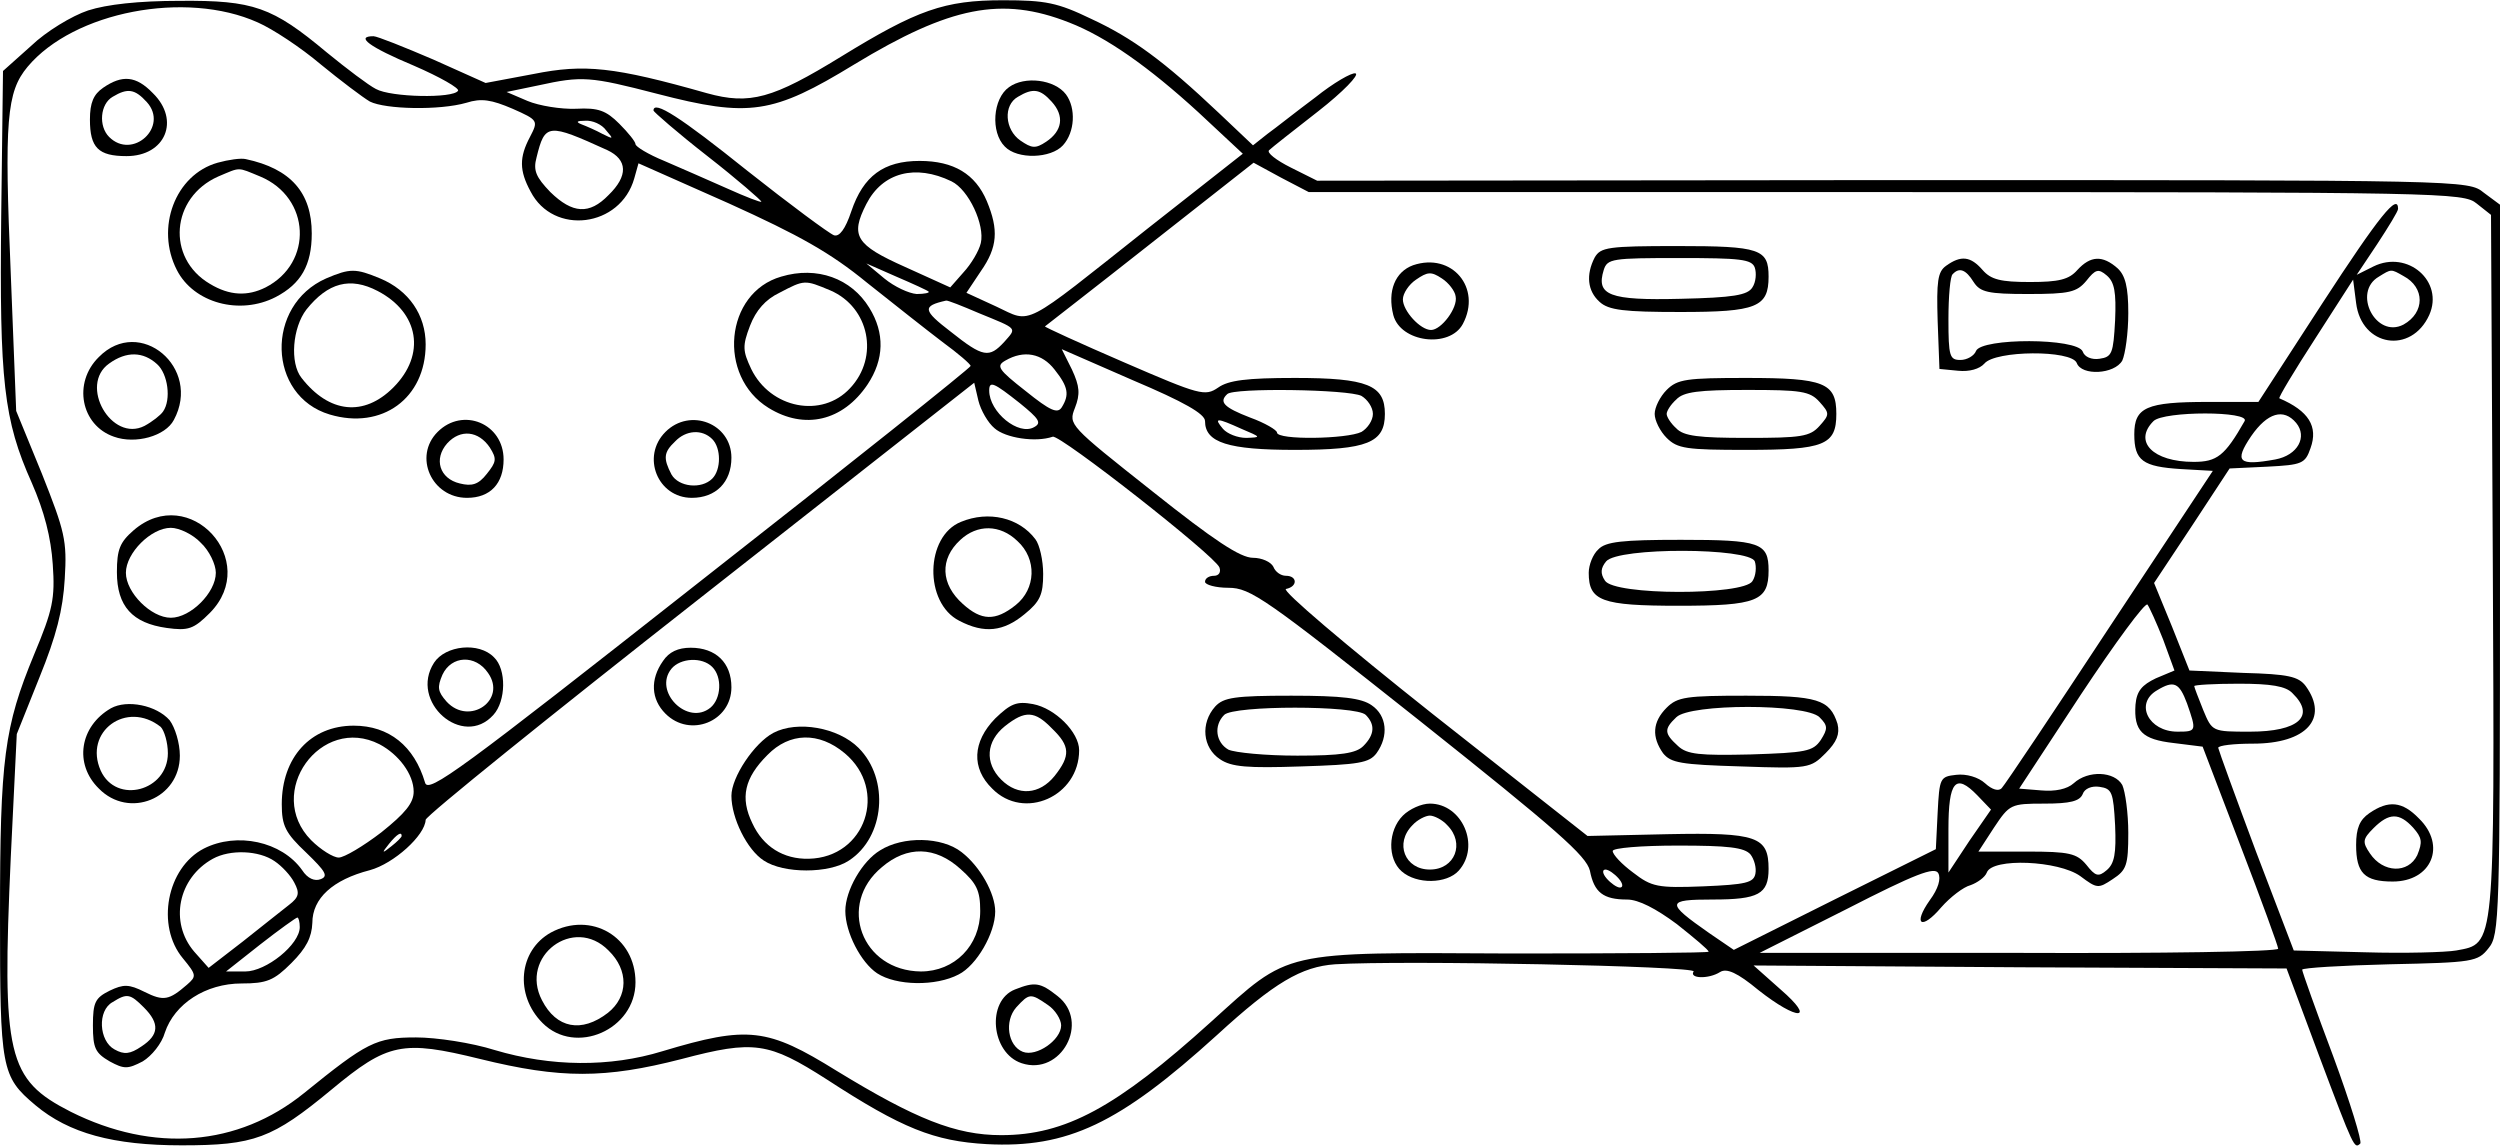
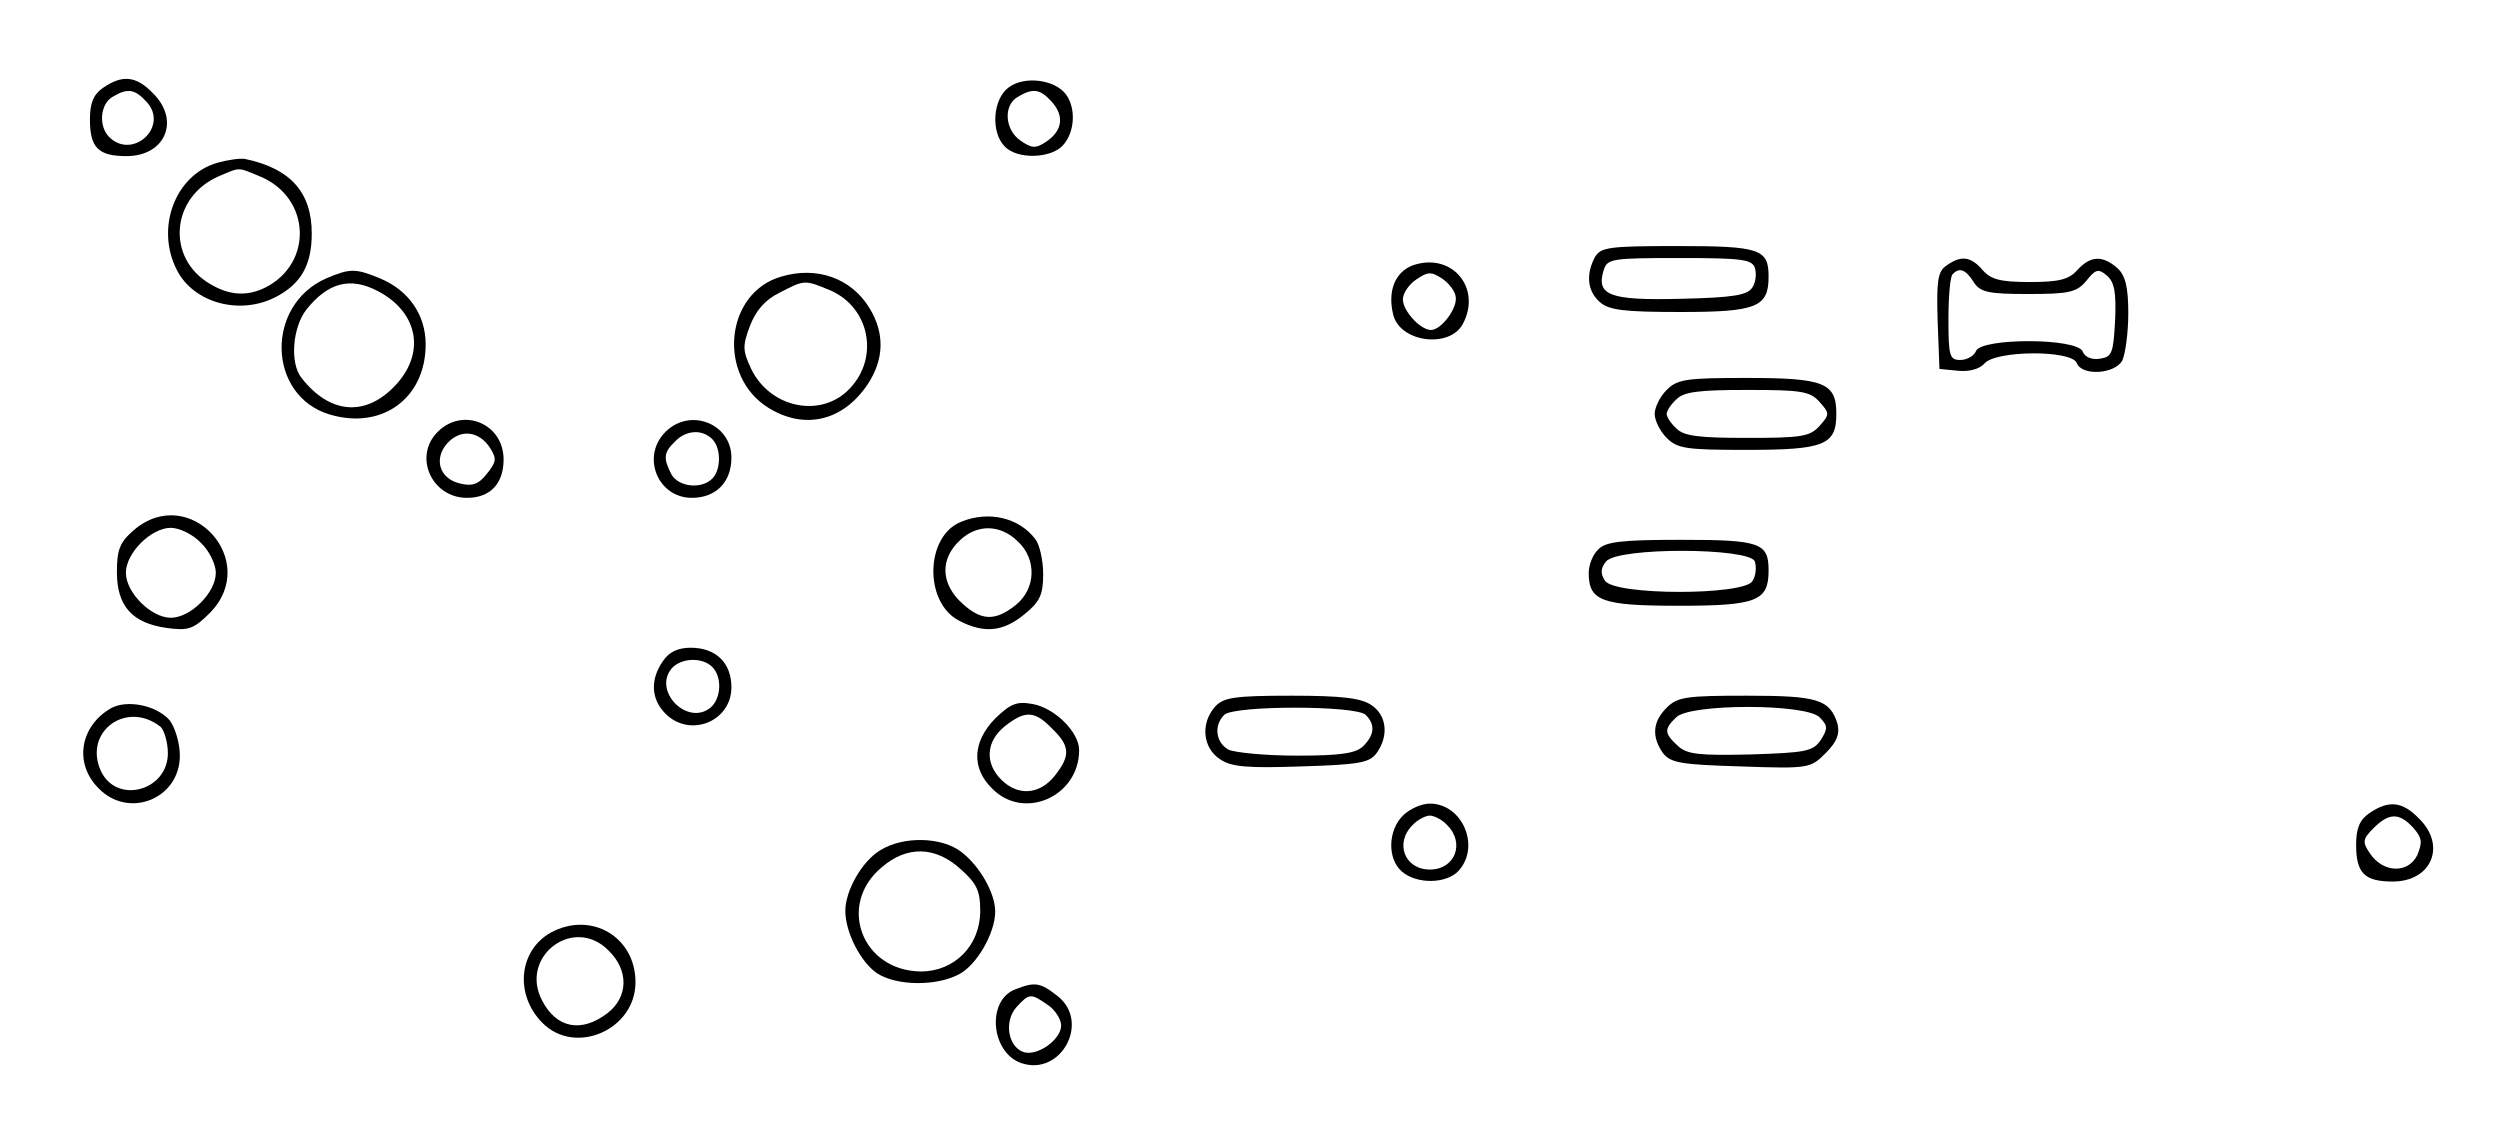
<svg xmlns="http://www.w3.org/2000/svg" version="1.0" width="110.222mm" height="50.507mm" viewBox="0 0 417 191" preserveAspectRatio="xMidYMid meet">
  <g transform="translate(0,191) scale(0.1,-0.1)" fill="#000000" stroke="none">
-     <path d="M147 1893 c-27 -9 -70 -35 -95 -59 l-47 -42 -3 -243 c-3 -274 4 -339 51 -444 21 -48 32 -91 35 -136 4 -57 0 -76 -31 -150 -50 -121 -57 -174 -57 -436 0 -256 2 -268 59 -316 56 -47 130 -67 244 -67 121 0 151 11 250 93 94 78 118 83 248 51 134 -33 208 -33 336 0 121 32 145 28 242 -34 126 -82 179 -103 267 -108 135 -7 221 34 384 182 96 88 141 114 197 118 114 7 604 -3 598 -12 -8 -12 25 -13 44 -1 11 7 29 -1 64 -30 66 -52 97 -51 37 1 l-45 40 445 -3 444 -2 54 -145 c59 -157 59 -156 69 -147 3 4 -17 69 -45 145 -29 77 -52 142 -52 145 0 3 66 7 146 9 139 3 147 4 165 27 18 22 19 48 19 631 l0 609 -27 20 c-26 21 -28 21 -986 21 l-960 -1 -44 22 c-24 12 -41 25 -36 29 4 4 41 33 82 65 41 32 69 61 62 63 -6 2 -37 -16 -67 -40 -31 -23 -66 -51 -80 -61 l-24 -19 -57 54 c-92 87 -144 125 -213 157 -56 27 -76 31 -147 31 -98 0 -143 -16 -270 -94 -114 -70 -152 -81 -224 -61 -155 44 -204 49 -289 32 l-80 -15 -87 39 c-49 21 -94 39 -100 39 -31 0 -7 -18 67 -49 44 -19 77 -38 74 -42 -8 -13 -112 -11 -137 3 -12 6 -49 34 -82 61 -91 76 -122 87 -245 86 -69 0 -122 -6 -153 -16z m283 -20 c25 -11 72 -42 105 -70 33 -27 70 -55 82 -62 26 -13 116 -15 161 -2 25 8 42 5 77 -10 43 -19 43 -20 29 -47 -18 -34 -18 -56 1 -91 38 -74 150 -60 173 22 l7 25 151 -67 c117 -53 169 -82 230 -132 44 -35 101 -80 126 -99 26 -19 47 -37 47 -40 0 -3 -203 -165 -452 -360 -399 -314 -453 -354 -458 -335 -18 61 -60 95 -119 95 -72 0 -120 -53 -120 -131 0 -36 6 -48 41 -81 32 -31 37 -39 24 -44 -10 -4 -22 1 -31 15 -34 48 -109 64 -164 36 -62 -32 -80 -129 -35 -183 23 -28 23 -30 7 -44 -30 -26 -39 -28 -71 -12 -26 13 -35 13 -58 2 -24 -12 -28 -19 -28 -58 0 -38 4 -46 28 -60 24 -13 30 -13 55 0 15 9 32 30 37 48 16 48 68 82 128 82 42 0 54 5 83 34 25 25 34 43 35 67 0 41 34 72 96 88 40 11 92 58 93 84 1 7 207 173 458 370 l457 359 7 -30 c4 -16 16 -37 27 -46 18 -16 68 -24 97 -14 12 4 270 -198 278 -218 3 -8 -1 -14 -9 -14 -8 0 -15 -4 -15 -10 0 -5 18 -10 39 -10 37 0 62 -18 318 -221 230 -183 279 -226 285 -251 7 -36 22 -48 62 -48 19 0 48 -15 83 -41 29 -23 53 -43 53 -46 0 -2 -148 -3 -329 -3 -388 2 -368 6 -501 -114 -158 -143 -243 -189 -350 -189 -76 0 -143 27 -274 107 -116 72 -148 76 -291 33 -88 -27 -186 -26 -280 2 -38 12 -97 21 -131 21 -67 0 -82 -8 -187 -93 -110 -89 -251 -100 -389 -31 -106 54 -115 93 -100 425 l10 205 38 95 c28 69 39 112 42 164 4 64 0 79 -38 175 l-43 105 -9 228 c-11 257 -7 304 28 346 77 92 264 128 384 74z m1353 0 c62 -24 133 -74 216 -150 l74 -69 -159 -125 c-212 -168 -192 -158 -252 -130 l-50 23 24 36 c28 40 30 69 10 117 -19 45 -55 67 -112 67 -60 0 -94 -25 -114 -84 -10 -30 -20 -43 -29 -40 -8 3 -73 51 -145 108 -111 89 -156 118 -156 100 0 -2 40 -37 90 -76 50 -39 90 -74 90 -76 0 -2 -26 8 -57 22 -32 14 -79 35 -105 46 -27 11 -48 24 -48 28 0 4 -12 19 -27 34 -22 22 -35 27 -72 25 -25 -1 -62 5 -81 13 l-35 15 53 11 c73 16 86 15 198 -14 154 -40 193 -34 329 49 160 97 246 114 358 70z m-772 -180 c13 -15 12 -15 -6 -6 -11 6 -27 13 -35 16 -10 4 -8 6 6 6 12 1 28 -6 35 -16z m2 -33 c34 -16 35 -43 2 -75 -32 -33 -60 -31 -97 5 -24 25 -29 36 -23 58 14 57 19 57 118 12z m2132 -70 c933 0 964 -1 986 -19 l24 -19 3 -581 c3 -647 4 -634 -61 -646 -17 -3 -86 -5 -152 -3 l-119 3 -63 165 c-34 91 -62 168 -63 173 0 4 26 7 58 7 89 0 127 42 88 96 -12 16 -29 20 -104 22 l-90 4 -29 73 -30 73 63 95 63 96 63 3 c58 3 63 5 72 31 13 36 -3 62 -52 83 -2 1 25 46 60 100 l63 98 5 -39 c9 -73 92 -86 122 -20 25 56 -36 109 -93 81 l-28 -14 34 51 c19 29 35 55 35 59 0 27 -31 -11 -126 -157 l-107 -165 -84 0 c-103 0 -123 -9 -123 -54 0 -44 14 -54 78 -58 l53 -3 -172 -260 c-94 -143 -175 -264 -180 -269 -5 -6 -16 -3 -28 8 -11 10 -31 16 -48 14 -27 -3 -28 -5 -31 -63 l-3 -61 -169 -84 -168 -84 -41 28 c-73 51 -72 56 6 56 76 0 93 9 93 51 0 54 -19 61 -168 58 l-134 -3 -259 204 c-145 115 -252 206 -244 208 20 4 19 22 0 22 -9 0 -18 7 -21 15 -4 8 -19 15 -34 15 -21 0 -65 29 -168 111 -139 110 -140 111 -129 139 9 23 8 36 -5 64 l-17 34 119 -52 c85 -36 120 -56 120 -68 0 -36 39 -48 150 -48 121 0 150 12 150 60 0 48 -29 60 -150 60 -81 0 -111 -4 -128 -16 -22 -15 -30 -13 -157 42 -74 32 -133 59 -132 60 1 1 80 62 175 137 l173 136 46 -25 46 -24 962 0z m-1558 18 c29 -14 56 -73 49 -103 -3 -13 -16 -35 -29 -49 l-22 -25 -75 34 c-83 37 -92 52 -65 105 27 53 82 67 142 38z m-38 -184 c2 -2 -7 -4 -20 -4 -13 1 -37 12 -54 26 l-30 25 50 -22 c28 -12 52 -23 54 -25z m2460 26 c36 -19 36 -61 0 -81 -46 -24 -86 54 -41 80 21 13 20 13 41 1z m-2376 -62 c66 -27 63 -24 42 -48 -25 -27 -35 -26 -89 17 -47 36 -48 43 -8 52 2 1 27 -9 55 -21z m126 -94 c23 -29 25 -42 12 -63 -7 -11 -19 -6 -60 27 -46 36 -50 42 -34 51 31 18 61 12 82 -15z m-58 -56 c32 -26 37 -33 24 -40 -26 -15 -75 25 -75 61 0 17 8 13 51 -21z m570 12 c10 -6 19 -19 19 -30 0 -11 -9 -24 -19 -30 -24 -12 -141 -14 -141 -1 0 4 -20 16 -45 25 -44 17 -52 26 -38 39 10 11 203 8 224 -3z m1473 -42 c-33 -58 -46 -68 -85 -68 -68 0 -101 34 -67 68 17 17 162 17 152 0z m86 -3 c19 -23 3 -54 -35 -61 -61 -11 -69 -4 -40 39 27 39 54 47 75 22z m-1759 -10 c33 -14 33 -14 8 -15 -15 0 -32 7 -39 15 -16 19 -11 19 31 0z m1537 -351 l19 -52 -31 -13 c-23 -11 -32 -21 -34 -44 -3 -44 11 -58 64 -64 l48 -6 63 -165 c35 -91 63 -168 63 -172 0 -5 -195 -8 -432 -7 l-433 0 145 73 c115 59 147 71 153 60 5 -9 0 -26 -14 -45 -29 -41 -14 -51 19 -12 15 17 37 34 49 37 11 4 24 13 27 21 9 25 120 20 156 -6 28 -21 30 -21 54 -5 23 15 26 23 26 77 0 33 -5 69 -10 80 -13 23 -57 25 -81 3 -11 -10 -31 -14 -54 -12 l-37 3 103 157 c57 86 107 154 111 150 3 -4 15 -30 26 -58z m40 -107 c16 -46 16 -47 -16 -47 -48 0 -72 47 -34 69 28 17 37 13 50 -22z m176 17 c39 -38 10 -64 -71 -64 -63 0 -63 0 -78 36 -8 20 -15 38 -15 40 0 2 33 4 74 4 54 0 79 -4 90 -16z m-3191 -85 c32 -17 57 -50 57 -79 0 -19 -14 -36 -54 -68 -30 -23 -62 -42 -71 -42 -9 0 -30 13 -46 29 -78 79 16 210 114 160z m2652 -161 l-35 -53 0 72 c0 81 12 94 48 57 l23 -24 -36 -52z m243 26 c2 -47 -1 -64 -14 -75 -14 -12 -19 -10 -34 9 -16 19 -28 22 -99 22 l-81 0 26 40 c26 39 28 40 84 40 43 0 59 4 64 16 3 9 15 14 28 12 21 -3 23 -9 26 -64z m-2858 -18 c0 -2 -8 -10 -17 -17 -16 -13 -17 -12 -4 4 13 16 21 21 21 13z m2250 -31 c6 -8 10 -22 8 -32 -3 -15 -16 -18 -87 -21 -76 -3 -86 -1 -117 23 -19 14 -34 30 -34 36 0 5 47 9 109 9 83 0 111 -3 121 -15z m-2462 -11 c12 -8 27 -24 33 -36 9 -17 8 -24 -9 -37 -11 -9 -46 -36 -77 -61 l-57 -44 -24 27 c-42 49 -27 123 31 155 29 16 77 14 103 -4z m2242 -29 c7 -8 8 -15 2 -15 -5 0 -15 7 -22 15 -7 8 -8 15 -2 15 5 0 15 -7 22 -15z m-2200 -81 c0 -29 -56 -74 -91 -74 l-32 0 57 45 c32 25 60 45 62 45 2 0 4 -7 4 -16z m-260 -134 c27 -27 25 -46 -4 -65 -19 -13 -29 -14 -45 -5 -26 14 -29 65 -3 79 24 15 29 14 52 -9z" />
    <path d="M172 1764 c-16 -11 -22 -25 -22 -53 0 -47 14 -61 61 -61 65 0 90 60 44 105 -28 29 -51 31 -83 9z m73 -24 c37 -41 -24 -97 -63 -58 -18 18 -15 55 6 67 25 15 37 13 57 -9z" />
    <path d="M363 1639 c-71 -20 -104 -109 -68 -179 28 -55 105 -76 165 -45 42 22 60 53 60 106 0 68 -35 108 -110 124 -8 2 -29 -1 -47 -6z m71 -23 c84 -35 89 -144 9 -185 -30 -15 -60 -14 -93 6 -73 43 -65 144 14 179 38 16 31 16 70 0z" />
    <path d="M544 1446 c-102 -45 -98 -196 6 -227 87 -26 160 27 160 117 0 49 -28 90 -76 110 -41 17 -50 17 -90 0z m86 -21 c69 -36 81 -106 26 -161 -49 -49 -107 -43 -153 16 -20 25 -15 84 8 114 36 45 73 55 119 31z" />
    <path d="M1303 1449 c-94 -27 -107 -166 -21 -219 60 -37 124 -22 165 39 28 42 29 86 3 128 -30 49 -87 70 -147 52z m82 -23 c65 -28 82 -111 33 -163 -47 -51 -133 -34 -165 32 -14 30 -15 38 -2 72 10 26 26 44 49 55 42 22 42 22 85 4z" />
-     <path d="M165 1315 c-44 -43 -30 -114 25 -133 36 -13 86 1 100 28 47 87 -57 174 -125 105z m97 -12 c18 -16 24 -59 10 -79 -4 -6 -18 -17 -31 -24 -55 -28 -110 68 -59 104 29 21 57 20 80 -1z" />
    <path d="M730 1190 c-41 -41 -10 -110 49 -110 39 0 61 24 61 64 0 60 -68 88 -110 46z m87 -26 c12 -19 11 -24 -5 -44 -14 -18 -25 -21 -45 -16 -34 8 -44 41 -21 67 22 24 52 21 71 -7z" />
    <path d="M1110 1190 c-41 -41 -13 -110 44 -110 40 0 66 26 66 67 0 57 -69 84 -110 43z m78 -12 c15 -15 15 -51 0 -66 -18 -18 -56 -14 -68 7 -14 27 -13 37 6 55 18 19 45 21 62 4z" />
    <path d="M223 1026 c-23 -20 -28 -32 -28 -70 0 -57 26 -85 83 -93 36 -5 45 -2 72 25 86 87 -34 218 -127 138z m112 -21 c14 -13 25 -36 25 -50 0 -33 -42 -75 -75 -75 -33 0 -75 42 -75 75 0 33 42 75 75 75 14 0 37 -11 50 -25z" />
    <path d="M1603 1040 c-60 -24 -62 -135 -3 -165 42 -22 74 -18 109 11 26 21 31 33 31 67 0 23 -6 49 -13 58 -27 36 -78 48 -124 29z m94 -32 c33 -30 31 -80 -3 -107 -34 -27 -57 -26 -88 2 -37 33 -39 75 -4 107 28 26 66 26 95 -2z" />
-     <path d="M724 805 c-42 -65 48 -144 99 -87 21 23 22 76 1 96 -25 26 -81 20 -100 -9z m90 -17 c32 -45 -31 -89 -69 -48 -15 17 -16 24 -7 45 15 32 55 34 76 3z" />
    <path d="M1106 808 c-22 -31 -20 -64 4 -88 41 -41 110 -13 110 44 0 41 -26 66 -68 66 -21 0 -36 -7 -46 -22z m82 -10 c17 -17 15 -53 -3 -68 -38 -31 -96 27 -65 65 15 18 51 20 68 3z" />
    <path d="M2027 732 c-25 -28 -21 -69 8 -88 19 -13 46 -15 135 -12 97 3 114 6 126 22 21 29 17 63 -8 80 -17 12 -49 16 -134 16 -95 0 -113 -3 -127 -18z m251 -14 c16 -16 15 -33 -4 -52 -12 -12 -37 -16 -110 -16 -53 0 -104 5 -115 10 -21 12 -25 40 -7 58 16 16 220 16 236 0z" />
    <path d="M185 729 c-52 -30 -62 -93 -20 -134 50 -51 135 -17 135 55 0 21 -8 47 -17 59 -22 25 -71 35 -98 20z m83 -31 c6 -6 12 -26 12 -44 0 -63 -86 -86 -112 -29 -29 65 43 118 100 73z" />
    <path d="M1660 712 c-38 -39 -40 -83 -5 -117 53 -54 145 -13 145 64 0 30 -40 70 -77 77 -27 5 -37 1 -63 -24z m95 -17 c30 -29 31 -45 4 -79 -25 -31 -61 -34 -89 -6 -28 28 -25 64 6 89 34 27 50 26 79 -4z" />
-     <path d="M1290 688 c-32 -17 -70 -74 -70 -105 0 -37 26 -90 54 -108 33 -22 109 -22 142 0 60 39 68 136 16 188 -34 34 -102 46 -142 25z m119 -34 c73 -61 35 -174 -60 -176 -42 -1 -76 20 -94 59 -21 43 -13 76 25 114 37 38 86 39 129 3z" />
    <path d="M2340 550 c-25 -25 -26 -72 -2 -93 25 -22 75 -21 95 1 37 41 6 112 -48 112 -14 0 -34 -9 -45 -20z m74 -16 c30 -30 13 -74 -29 -74 -42 0 -59 44 -29 74 8 9 22 16 29 16 7 0 21 -7 29 -16z" />
    <path d="M1468 492 c-30 -18 -58 -67 -58 -101 0 -36 26 -86 53 -104 32 -21 98 -22 136 -2 30 15 61 69 61 105 0 30 -25 75 -56 99 -33 26 -98 27 -136 3z m134 -31 c27 -24 33 -36 33 -70 0 -58 -43 -101 -99 -101 -99 1 -140 112 -65 174 42 36 89 35 131 -3z" />
    <path d="M919 355 c-54 -30 -61 -104 -14 -151 55 -55 155 -11 155 68 0 76 -74 119 -141 83z m96 -30 c34 -33 33 -77 -1 -104 -44 -34 -86 -26 -110 21 -38 73 53 142 111 83z" />
    <path d="M1693 260 c-48 -19 -40 -106 11 -123 66 -22 115 69 60 112 -29 23 -38 24 -71 11z m55 -26 c12 -8 22 -24 22 -34 0 -24 -41 -53 -64 -44 -25 10 -31 51 -11 74 22 24 24 24 53 4z" />
    <path d="M1683 1765 c-27 -19 -31 -75 -7 -99 21 -22 77 -20 97 2 20 22 22 62 5 85 -19 25 -69 31 -95 12z m71 -24 c22 -24 18 -49 -9 -67 -18 -12 -24 -11 -43 2 -26 18 -29 59 -4 73 25 15 37 13 56 -8z" />
    <path d="M2660 1481 c-15 -29 -12 -56 8 -74 15 -14 41 -17 135 -17 127 0 147 8 147 59 0 46 -14 51 -152 51 -116 0 -128 -2 -138 -19z m267 -17 c3 -9 2 -24 -4 -33 -8 -13 -32 -17 -120 -19 -119 -3 -141 6 -128 48 6 19 14 20 126 20 102 0 121 -2 126 -16z" />
    <path d="M2357 1468 c-30 -11 -43 -43 -33 -83 12 -46 94 -56 116 -15 32 60 -18 120 -83 98z m71 -52 c4 -19 -24 -56 -41 -56 -18 0 -47 32 -47 51 0 10 10 25 22 33 19 13 25 14 43 2 11 -7 22 -21 23 -30z" />
    <path d="M3246 1467 c-14 -10 -16 -26 -14 -92 l3 -80 31 -3 c19 -2 36 3 44 12 18 22 145 23 154 1 8 -22 63 -19 76 4 5 11 10 46 10 79 0 44 -5 63 -18 75 -25 22 -45 21 -67 -3 -14 -16 -31 -20 -79 -20 -49 0 -65 4 -79 20 -20 23 -36 25 -61 7z m46 -27 c11 -17 24 -20 91 -20 69 0 81 3 97 22 15 19 20 21 34 9 13 -11 16 -28 14 -75 -3 -55 -5 -61 -26 -64 -13 -2 -25 3 -28 12 -9 23 -169 23 -178 1 -3 -8 -15 -15 -26 -15 -18 0 -20 6 -20 68 0 38 3 72 7 75 11 12 22 8 35 -13z" />
    <path d="M2780 1260 c-11 -11 -20 -29 -20 -40 0 -11 9 -29 20 -40 18 -18 33 -20 133 -20 130 0 150 8 150 60 0 52 -20 60 -150 60 -100 0 -115 -2 -133 -20z m255 -20 c17 -19 17 -21 0 -40 -16 -18 -31 -20 -121 -20 -80 0 -106 3 -118 16 -9 8 -16 19 -16 24 0 5 7 16 16 24 12 13 38 16 118 16 90 0 105 -2 121 -20z" />
    <path d="M2666 994 c-9 -8 -16 -26 -16 -39 0 -47 21 -55 150 -55 131 0 150 8 150 59 0 46 -14 51 -146 51 -98 0 -126 -3 -138 -16z m261 -20 c3 -9 2 -24 -4 -33 -15 -24 -231 -24 -246 1 -8 12 -7 21 2 32 20 24 239 23 248 0z" />
    <path d="M2780 730 c-24 -24 -25 -49 -6 -76 13 -16 29 -19 130 -22 113 -4 116 -3 141 22 19 19 24 32 20 49 -13 41 -33 47 -152 47 -100 0 -115 -2 -133 -20z m255 -16 c14 -14 14 -19 2 -38 -13 -19 -25 -21 -117 -24 -85 -2 -106 0 -121 14 -23 21 -24 28 -3 48 23 23 216 23 239 0z" />
    <path d="M3952 554 c-16 -11 -22 -25 -22 -53 0 -47 14 -61 61 -61 65 0 90 60 44 105 -28 29 -51 31 -83 9z m73 -24 c15 -17 16 -24 7 -46 -15 -31 -57 -30 -79 3 -13 19 -12 24 6 42 26 26 43 26 66 1z" />
  </g>
</svg>